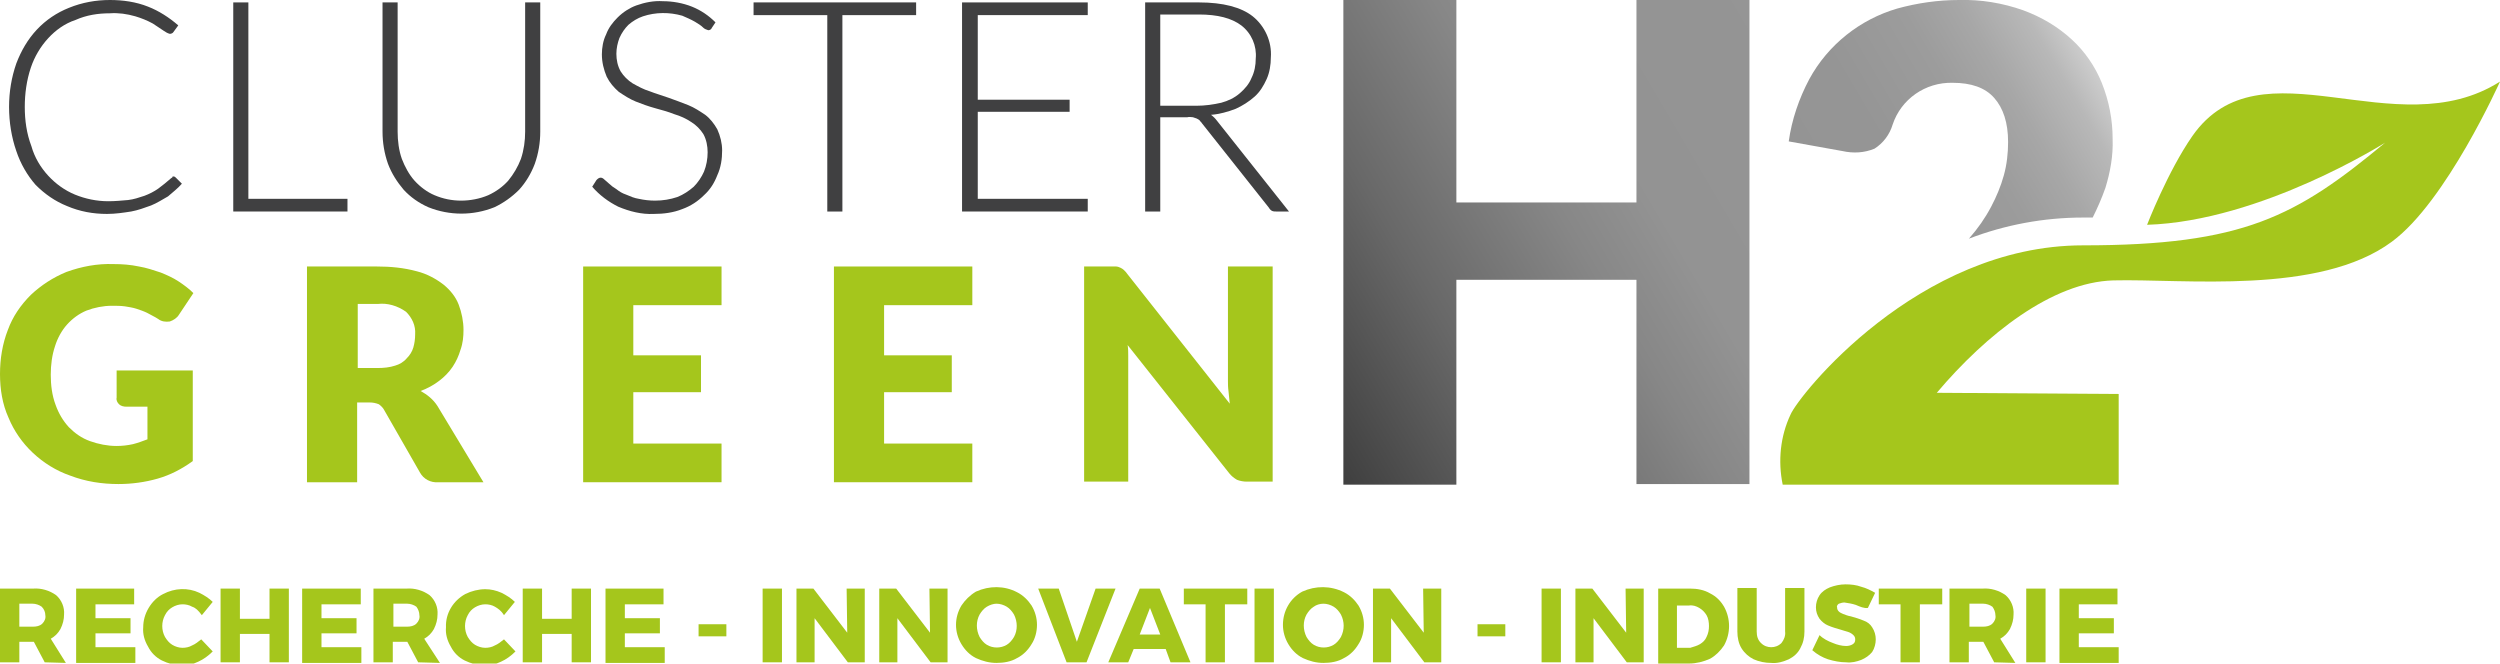
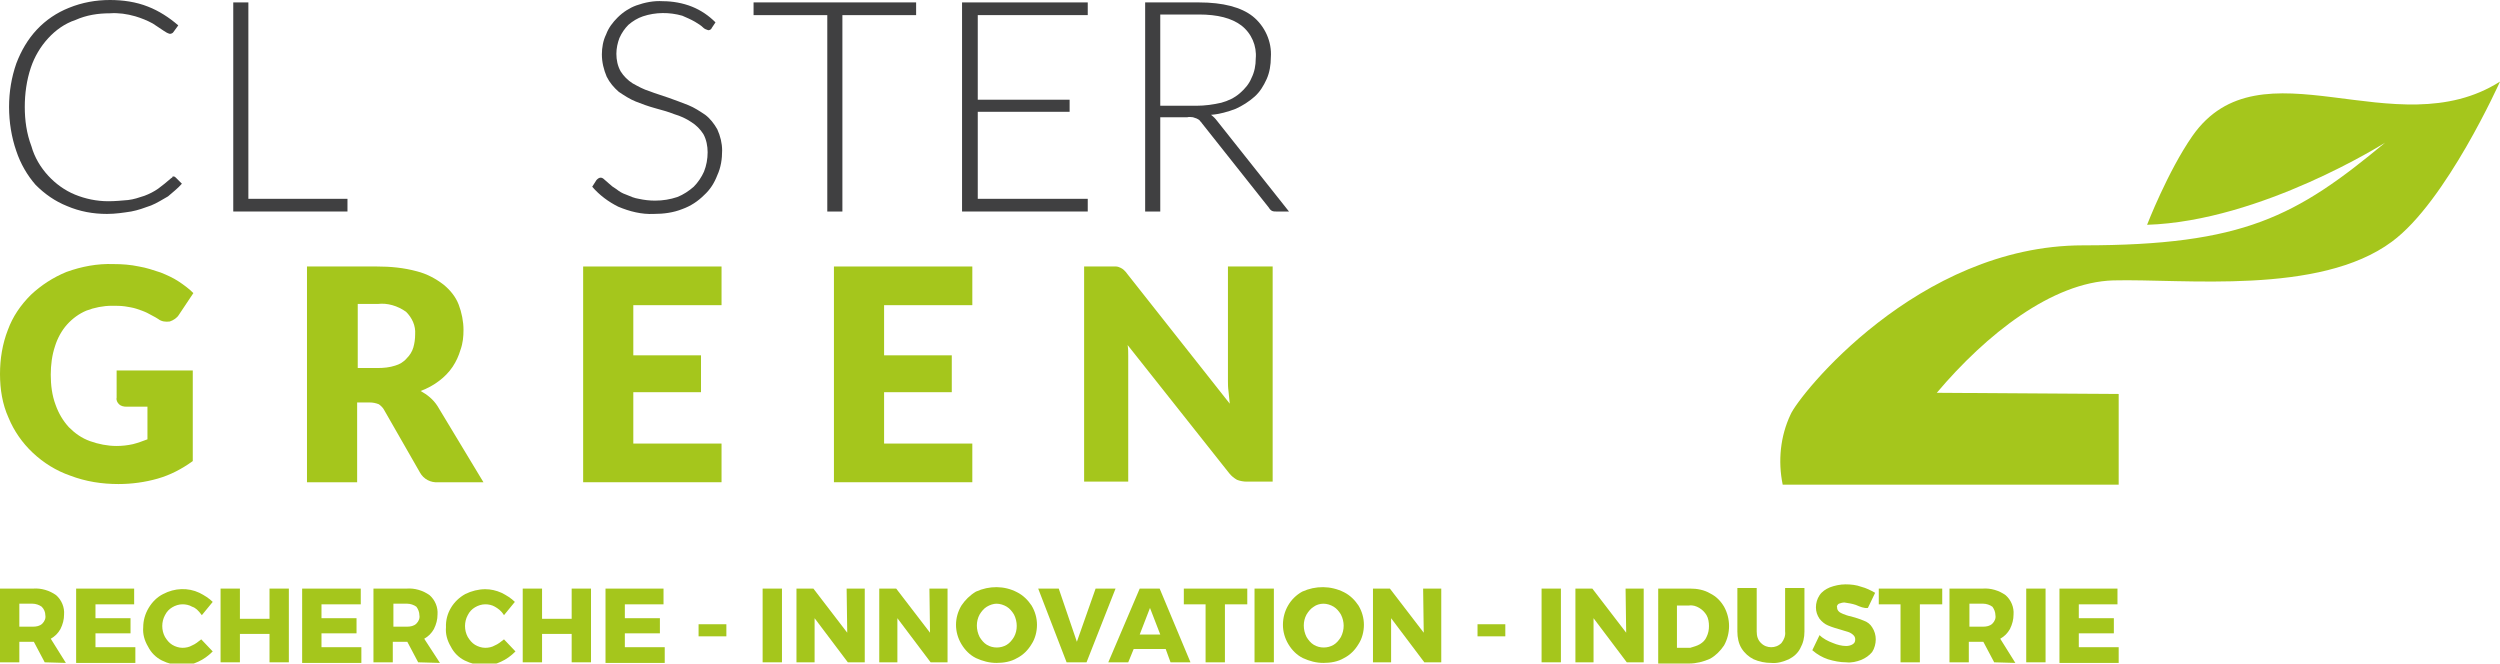
<svg xmlns="http://www.w3.org/2000/svg" version="1.1" id="Layer_1" x="0px" y="0px" viewBox="0 0 413.7 109.8" style="enable-background:new 0 0 413.7 109.8;" xml:space="preserve">
  <style type="text/css">
	.st0{fill:#404041;}
	.st1{fill:url(#SVGID_1_);}
	.st2{fill:#A5C61C;}
</style>
  <g id="Group">
    <g>
      <g>
        <path class="st0" d="M28.7,29.2c0.2,0,0.3,0.1,0.4,0.2l1,1c-0.7,0.8-1.5,1.4-2.3,2.1C26.9,33,26,33.6,25,34     c-1.1,0.4-2.2,0.8-3.3,1c-1.3,0.2-2.6,0.4-4,0.4c-2.3,0-4.5-0.4-6.6-1.3c-2-0.8-3.7-2-5.2-3.5C4.5,29,3.4,27.1,2.7,25     c-0.8-2.3-1.2-4.8-1.2-7.3c0-2.5,0.4-4.9,1.2-7.2c0.8-2.1,1.9-4,3.4-5.6c1.5-1.6,3.3-2.8,5.3-3.6C13.6,0.4,15.9,0,18.2,0     c2.1,0,4.3,0.3,6.3,1.1c1.8,0.7,3.5,1.8,5,3.1l-0.8,1.1c-0.1,0.2-0.4,0.3-0.6,0.3c-0.4-0.1-0.7-0.3-1-0.5     c-0.6-0.4-1.2-0.8-1.8-1.2c-0.9-0.5-1.9-0.9-2.9-1.2c-1.4-0.4-2.8-0.6-4.2-0.5c-2,0-3.9,0.3-5.7,1.1C10.7,3.9,9.2,5,8,6.3     c-1.3,1.4-2.3,3.1-2.9,4.9c-0.7,2.1-1,4.3-1,6.5c0,2.2,0.3,4.4,1.1,6.5C5.7,26,6.7,27.7,8,29.1c1.2,1.3,2.7,2.4,4.4,3.1     c1.7,0.7,3.6,1.1,5.5,1.1c1.1,0,2.2-0.1,3.3-0.2c0.9-0.1,1.8-0.4,2.7-0.7c0.8-0.3,1.6-0.7,2.3-1.2c0.7-0.5,1.4-1.1,2.1-1.7     c0.1-0.1,0.2-0.1,0.2-0.1C28.5,29.2,28.6,29.2,28.7,29.2z" />
        <path class="st0" d="M57.5,32.9V35H38.6V0.4h2.5v32.5H57.5z" />
-         <path class="st0" d="M76.3,33.2c1.5,0,3.1-0.3,4.5-0.9c1.3-0.6,2.4-1.4,3.3-2.4c0.9-1.1,1.6-2.3,2.1-3.6c0.5-1.5,0.7-3,0.7-4.5     V0.4h2.5v21.4c0,1.8-0.3,3.6-0.9,5.3c-0.6,1.6-1.5,3.1-2.6,4.3c-1.2,1.2-2.6,2.2-4.1,2.9c-3.5,1.4-7.4,1.4-10.9,0     c-1.6-0.7-3-1.7-4.1-2.9c-1.1-1.3-2-2.7-2.6-4.3c-0.6-1.7-0.9-3.5-0.9-5.3V0.4h2.5v21.4c0,1.5,0.2,3.1,0.7,4.5     c0.5,1.3,1.2,2.6,2.1,3.6c0.9,1,2.1,1.9,3.3,2.4C73.3,32.9,74.8,33.2,76.3,33.2z" />
        <path class="st0" d="M117.8,4.6c-0.1,0.3-0.4,0.4-0.6,0.4c-0.3-0.1-0.6-0.2-0.8-0.4c-0.4-0.4-0.9-0.7-1.4-1     c-0.7-0.4-1.4-0.7-2.1-1c-2.1-0.6-4.4-0.6-6.5,0.1c-0.9,0.3-1.7,0.8-2.4,1.4c-0.6,0.6-1.1,1.3-1.5,2.2c-0.3,0.8-0.5,1.7-0.5,2.6     c0,1,0.2,2,0.7,2.9c0.5,0.8,1.2,1.5,2,2c0.9,0.5,1.8,1,2.8,1.3c1,0.4,2.1,0.7,3.2,1.1s2.2,0.8,3.2,1.2c1,0.4,1.9,1,2.8,1.6     c0.8,0.6,1.5,1.5,2,2.4c0.5,1.1,0.8,2.3,0.8,3.5c0,1.4-0.2,2.8-0.8,4.1c-0.5,1.3-1.2,2.4-2.2,3.3c-1,1-2.2,1.8-3.6,2.3     c-1.5,0.6-3.1,0.8-4.7,0.8c-2,0.1-4-0.4-5.9-1.2c-1.6-0.8-3.1-1.9-4.3-3.3l0.7-1.1c0.2-0.2,0.4-0.4,0.7-0.4     c0.2,0,0.4,0.1,0.6,0.3l0.8,0.7c0.3,0.3,0.7,0.6,1.2,0.9c0.5,0.4,1,0.7,1.6,0.9c0.7,0.3,1.4,0.6,2.1,0.7c0.9,0.2,1.8,0.3,2.7,0.3     c1.3,0,2.5-0.2,3.7-0.6c1-0.4,1.9-1,2.7-1.7c0.7-0.7,1.3-1.6,1.7-2.5c0.4-1,0.6-2.1,0.6-3.2c0-1-0.2-2.1-0.7-3     c-0.5-0.8-1.2-1.5-2-2c-0.9-0.6-1.8-1-2.8-1.3c-1-0.4-2.1-0.7-3.2-1s-2.2-0.7-3.2-1.1c-1-0.4-1.9-1-2.8-1.6     c-0.8-0.7-1.5-1.5-2-2.5c-0.5-1.2-0.8-2.4-0.8-3.7c0-1.1,0.2-2.3,0.7-3.3c0.4-1.1,1.1-2,1.9-2.8c0.9-0.9,2-1.6,3.1-2     c1.4-0.5,2.9-0.8,4.4-0.7c1.6,0,3.3,0.3,4.8,0.9c1.5,0.6,2.8,1.5,3.9,2.6L117.8,4.6z" />
        <path class="st0" d="M151.6,2.5h-12.2V35h-2.5V2.5h-12.2V0.4h26.9L151.6,2.5z" />
        <path class="st0" d="M180,32.9V35h-20.8V0.4H180v2.1h-18.2v14h15.2v2h-15.2v14.4H180z" />
        <path class="st0" d="M213.3,35h-2.1c-0.2,0-0.5,0-0.7-0.1c-0.2-0.1-0.4-0.3-0.5-0.5l-11.1-14c-0.1-0.2-0.3-0.3-0.4-0.5     c-0.1-0.1-0.3-0.2-0.5-0.3c-0.2-0.1-0.4-0.1-0.6-0.2c-0.3,0-0.6-0.1-0.9,0H192V35h-2.5V0.4h8.9c4,0,7,0.8,8.9,2.3     c2,1.6,3.2,4.2,3,6.8c0,1.2-0.2,2.5-0.7,3.6c-0.5,1.1-1.1,2.1-2,2.9c-0.9,0.8-2,1.5-3.1,2c-1.3,0.5-2.7,0.9-4.1,1     c0.4,0.3,0.7,0.6,1,1L213.3,35z M198,17.5c1.4,0,2.8-0.2,4.1-0.5c1.1-0.3,2.2-0.8,3.1-1.6c0.8-0.7,1.5-1.5,1.9-2.5     c0.5-1,0.7-2.1,0.7-3.2c0.2-2.1-0.7-4.2-2.4-5.5c-1.6-1.2-3.9-1.8-7-1.8H192v15.1H198z" />
      </g>
      <linearGradient id="SVGID_1_" gradientUnits="userSpaceOnUse" x1="214.096" y1="45.22" x2="337.406" y2="117.79" gradientTransform="matrix(1 0 0 -1 0 109.89)">
        <stop offset="0" style="stop-color:#404040" />
        <stop offset="0.19" style="stop-color:#686868" />
        <stop offset="0.37" style="stop-color:#878787" />
        <stop offset="0.47" style="stop-color:#939393" />
        <stop offset="0.73" style="stop-color:#959595" />
        <stop offset="0.83" style="stop-color:#9C9C9C" />
        <stop offset="0.89" style="stop-color:#A7A7A7" />
        <stop offset="0.95" style="stop-color:#B8B8B8" />
        <stop offset="0.99" style="stop-color:#CECECE" />
        <stop offset="1" style="stop-color:#D2D2D2" />
      </linearGradient>
-       <path class="st1" d="M289.5,0v80.1h-18.7V46.3H241v33.9h-18.7V0H241v33.5h29.8V0H289.5z M342.8,6.5c-2.3-2.1-5-3.7-8-4.8    c-3.4-1.2-7-1.8-10.6-1.7c-3.5,0-6.9,0.5-10.2,1.4c-6.2,1.8-11.5,6-14.6,11.7c-1.7,3.2-2.9,6.7-3.4,10.3l8.9,1.6    c1.8,0.4,3.6,0.3,5.3-0.4c1.4-0.9,2.5-2.3,3-4c1.4-4.2,5.4-7,9.9-6.9c3.1,0,5.4,0.8,6.9,2.5s2.3,4.1,2.3,7.3    c0,1.8-0.2,3.7-0.7,5.5c-0.5,1.8-1.2,3.5-2.1,5.2c-1,1.9-2.2,3.6-3.6,5.2c0,0-0.1,0.1-0.1,0.1c6-2.3,12.4-3.5,18.9-3.5h1.6    c0.8-1.6,1.5-3.2,2.1-4.9c0.8-2.6,1.3-5.3,1.2-8.1c0-3.2-0.6-6.3-1.8-9.3C346.7,11,345,8.5,342.8,6.5z" />
    </g>
    <g>
      <g>
        <path class="st2" d="M19.2,61.3h12.7v15c-1.8,1.3-3.7,2.3-5.8,2.9c-2.1,0.6-4.3,0.9-6.5,0.9c-2.7,0-5.4-0.4-8-1.4     c-2.3-0.8-4.4-2.1-6.2-3.8c-1.7-1.6-3.1-3.6-4-5.8C0.4,66.9,0,64.4,0,61.9c0-2.5,0.4-5,1.3-7.3c0.8-2.2,2.1-4.1,3.8-5.8     c1.7-1.6,3.7-2.9,5.9-3.8c2.5-0.9,5.1-1.4,7.8-1.3c1.4,0,2.8,0.1,4.2,0.4c1.2,0.2,2.4,0.6,3.6,1c1,0.4,2.1,0.9,3,1.5     c0.9,0.6,1.7,1.2,2.4,1.9l-2.4,3.6c-0.3,0.5-0.9,0.9-1.5,1.1c-0.7,0.1-1.4,0-1.9-0.4c-0.6-0.4-1.3-0.7-1.8-1     c-0.6-0.3-1.2-0.5-1.8-0.7c-0.6-0.2-1.3-0.3-1.9-0.4c-0.7-0.1-1.5-0.1-2.2-0.1c-1.4,0-2.9,0.3-4.2,0.8c-1.2,0.5-2.3,1.3-3.2,2.3     c-0.9,1-1.6,2.3-2,3.6c-0.5,1.5-0.7,3.1-0.7,4.7c0,1.7,0.2,3.4,0.8,5c0.5,1.4,1.2,2.6,2.2,3.7c1,1,2.1,1.8,3.5,2.3     c1.4,0.5,2.9,0.8,4.4,0.8c0.9,0,1.8-0.1,2.7-0.3c0.8-0.2,1.6-0.5,2.4-0.8v-5.4h-3.5c-0.4,0-0.9-0.1-1.2-0.4     c-0.3-0.3-0.5-0.7-0.4-1.1V61.3z" />
        <path class="st2" d="M80,79.8h-7.5c-1.2,0.1-2.4-0.5-3-1.6l-5.9-10.3c-0.2-0.4-0.5-0.7-0.9-1c-0.5-0.2-1-0.3-1.5-0.3h-2.1v13.2     h-8.3V44.1h11.6c2.2,0,4.4,0.2,6.6,0.8c1.6,0.4,3.1,1.2,4.4,2.2c1.1,0.9,2,2,2.5,3.3c0.5,1.3,0.8,2.8,0.8,4.2     c0,1.1-0.1,2.2-0.5,3.3c-0.3,1-0.7,1.9-1.3,2.8c-0.6,0.9-1.4,1.7-2.2,2.3c-0.9,0.7-2,1.3-3.1,1.7c1.1,0.6,2.1,1.4,2.8,2.5     L80,79.8z M62.5,60.9c1,0,2-0.1,2.9-0.4c0.7-0.2,1.4-0.6,1.9-1.2c0.5-0.5,0.9-1.1,1.1-1.8c0.2-0.7,0.3-1.4,0.3-2.2     c0.1-1.4-0.5-2.7-1.5-3.7c-1.4-1-3.1-1.5-4.7-1.3h-3.3v10.6H62.5z" />
        <path class="st2" d="M104.8,50.5v8.3H116v6.1h-11.2v8.5h14.6v6.4H96.5V44.1h22.9v6.4H104.8z" />
        <path class="st2" d="M146.3,50.5v8.3h11.2v6.1h-11.2v8.5h14.6v6.4H138V44.1h22.9v6.4H146.3z" />
        <path class="st2" d="M210.6,44.1v35.6h-4.3c-0.5,0-1.1-0.1-1.6-0.3c-0.5-0.3-0.9-0.6-1.3-1.1l-16.8-21.2c0.1,0.6,0.1,1.2,0.1,1.8     s0,1.2,0,1.7v19.1h-7.3V44.1h4.4c0.3,0,0.6,0,0.9,0c0.2,0,0.5,0.1,0.7,0.2c0.2,0.1,0.4,0.2,0.6,0.4c0.2,0.2,0.4,0.4,0.6,0.7     l16.9,21.4c-0.1-0.7-0.1-1.3-0.2-2s-0.1-1.2-0.1-1.8V44.1H210.6z" />
      </g>
      <path class="st2" d="M394.7,23.6c-14.7,12.2-23.4,17-50,17c-27.4,0-47.1,24.9-48.4,28c-1.7,3.6-2.1,7.7-1.3,11.6h55.6v-15    L320.5,65c8.2-9.7,19.1-18.3,29.2-18.6c11.6-0.3,34.1,2.5,46.1-6.4c9-6.6,17.9-26.5,17.9-26.5c-17.3,11-39.6-7.1-50.9,9    c-4.1,5.9-7.5,14.7-7.5,14.7C374.2,36.6,394.7,23.6,394.7,23.6z" />
      <g>
-         <path class="st2" d="M7.4,109.6l-1.8-3.4H3.2v3.4H0V97.4h5.5c1.3-0.1,2.7,0.3,3.8,1.1c0.9,0.8,1.4,2,1.3,3.2     c0,0.8-0.2,1.6-0.6,2.4c-0.4,0.7-0.9,1.2-1.6,1.6l2.5,4L7.4,109.6z M3.2,103.7h2.3c0.5,0,1.1-0.1,1.5-0.5     c0.4-0.4,0.6-0.9,0.5-1.4c0-0.5-0.2-1-0.6-1.4c-0.4-0.3-1-0.5-1.5-0.5H3.2L3.2,103.7z" />
+         <path class="st2" d="M7.4,109.6l-1.8-3.4H3.2v3.4H0V97.4h5.5c1.3-0.1,2.7,0.3,3.8,1.1c0.9,0.8,1.4,2,1.3,3.2     c0,0.8-0.2,1.6-0.6,2.4c-0.4,0.7-0.9,1.2-1.6,1.6l2.5,4L7.4,109.6M3.2,103.7h2.3c0.5,0,1.1-0.1,1.5-0.5     c0.4-0.4,0.6-0.9,0.5-1.4c0-0.5-0.2-1-0.6-1.4c-0.4-0.3-1-0.5-1.5-0.5H3.2L3.2,103.7z" />
        <path class="st2" d="M12.6,97.4h9.6v2.6h-6.4v2.3h5.8v2.5h-5.8v2.3h6.6v2.6h-9.8V97.4z" />
        <path class="st2" d="M31.8,100.4c-0.5-0.3-1.1-0.4-1.6-0.4c-0.6,0-1.2,0.2-1.7,0.5c-0.5,0.3-0.9,0.7-1.2,1.3     c-0.6,1.1-0.6,2.5,0,3.6c0.3,0.5,0.7,1,1.2,1.3c0.5,0.3,1.1,0.5,1.7,0.5c0.5,0,1.1-0.1,1.6-0.4c0.5-0.2,1-0.6,1.5-1l1.9,2     c-0.7,0.7-1.5,1.3-2.4,1.7c-0.8,0.4-1.8,0.6-2.7,0.6c-1.1,0-2.3-0.3-3.3-0.8c-1-0.5-1.8-1.3-2.3-2.3c-0.6-1-0.9-2.1-0.8-3.2     c0-1.1,0.3-2.2,0.9-3.2c0.6-1,1.4-1.8,2.4-2.3c1.9-1,4.1-1.1,6-0.2c0.8,0.4,1.6,0.9,2.2,1.5l-1.8,2.2     C32.8,101,32.4,100.6,31.8,100.4z" />
        <path class="st2" d="M36.5,97.4h3.2v5h4.9v-5h3.2v12.2h-3.2v-4.7h-4.9v4.7h-3.2V97.4z" />
        <path class="st2" d="M50.1,97.4h9.6v2.6h-6.5v2.3h5.8v2.5h-5.8v2.3h6.6v2.6h-9.8V97.4z" />
        <path class="st2" d="M69.2,109.6l-1.8-3.4h-2.4v3.4h-3.2V97.4h5.5c1.3-0.1,2.7,0.3,3.8,1.1c0.9,0.8,1.4,2,1.3,3.2     c0,0.8-0.2,1.6-0.6,2.4c-0.4,0.7-0.9,1.2-1.6,1.6l2.6,4L69.2,109.6z M65.1,103.7h2.3c0.5,0,1.1-0.1,1.5-0.5     c0.4-0.4,0.6-0.9,0.5-1.4c0-0.5-0.2-1-0.5-1.4c-0.4-0.3-1-0.5-1.5-0.5h-2.3V103.7z" />
        <path class="st2" d="M81.9,100.4c-0.5-0.3-1.1-0.4-1.6-0.4c-0.6,0-1.2,0.2-1.7,0.5c-0.5,0.3-0.9,0.7-1.2,1.3     c-0.6,1.1-0.6,2.5,0,3.6c0.3,0.5,0.7,1,1.2,1.3c0.5,0.3,1.1,0.5,1.7,0.5c0.5,0,1.1-0.1,1.6-0.4c0.5-0.2,1-0.6,1.5-1l1.9,2     c-0.7,0.7-1.5,1.3-2.4,1.7c-0.8,0.4-1.8,0.6-2.7,0.6c-1.1,0-2.3-0.3-3.3-0.8c-1-0.5-1.8-1.3-2.3-2.3c-0.6-1-0.9-2.1-0.8-3.2     c-0.1-2.3,1.2-4.4,3.2-5.5c1-0.5,2.2-0.8,3.3-0.8c0.9,0,1.8,0.2,2.7,0.6c0.8,0.4,1.6,0.9,2.2,1.5l-1.8,2.2     C82.9,101,82.4,100.7,81.9,100.4z" />
        <path class="st2" d="M86.5,97.4h3.2v5h4.9v-5h3.2v12.2h-3.2v-4.7h-4.9v4.7h-3.2V97.4z" />
        <path class="st2" d="M100.2,97.4h9.6v2.6h-6.4v2.3h5.8v2.5h-5.8v2.3h6.6v2.6h-9.8V97.4z" />
        <path class="st2" d="M115.6,103.3h4.6v2h-4.6V103.3z" />
        <path class="st2" d="M126.2,97.4h3.2v12.2h-3.2L126.2,97.4z" />
        <path class="st2" d="M140.1,97.4h3v12.2h-2.8l-5.5-7.3v7.3h-3V97.4h2.8l5.6,7.3L140.1,97.4z" />
        <path class="st2" d="M153.8,97.4h3v12.2H154l-5.5-7.3v7.3h-3V97.4h2.8l5.6,7.3L153.8,97.4z" />
        <path class="st2" d="M168.3,98c1,0.5,1.8,1.3,2.4,2.2c0.6,1,0.9,2.1,0.9,3.2c0,1.1-0.3,2.3-0.9,3.2c-0.6,1-1.4,1.8-2.4,2.3     c-1,0.6-2.2,0.8-3.4,0.8c-1.2,0-2.3-0.3-3.4-0.8c-1-0.5-1.8-1.3-2.4-2.3c-0.6-1-0.9-2.1-0.9-3.2c0-1.1,0.3-2.2,0.9-3.2     c0.6-0.9,1.4-1.7,2.4-2.3C163.7,96.9,166.2,96.9,168.3,98z M163.3,100.4c-0.5,0.3-0.9,0.8-1.2,1.3c-0.6,1.1-0.6,2.5,0,3.7     c0.3,0.5,0.7,1,1.2,1.3c1,0.6,2.3,0.6,3.3,0c0.5-0.3,0.9-0.8,1.2-1.3c0.6-1.1,0.6-2.5,0-3.7c-0.3-0.5-0.7-1-1.2-1.3     c-0.5-0.3-1.1-0.5-1.7-0.5C164.4,99.9,163.8,100.1,163.3,100.4L163.3,100.4z" />
        <path class="st2" d="M171.8,97.4h3.4l3,8.8l3.1-8.8h3.3l-4.8,12.2h-3.3L171.8,97.4z" />
        <path class="st2" d="M193.7,109.6l-0.8-2.2h-5.3l-0.9,2.2h-3.3l5.2-12.2h3.3l5.1,12.2H193.7z M188.6,105h3.4l-1.7-4.4L188.6,105z     " />
        <path class="st2" d="M195.9,97.4h10.5v2.6h-3.7v9.6h-3.2V100h-3.6V97.4z" />
        <path class="st2" d="M207.6,97.4h3.2v12.2h-3.2V97.4z" />
        <path class="st2" d="M222.4,98c1,0.5,1.8,1.3,2.4,2.2c0.6,1,0.9,2.1,0.9,3.2c0,1.1-0.3,2.3-0.9,3.2c-0.6,1-1.4,1.8-2.4,2.3     c-1,0.6-2.2,0.8-3.4,0.8c-1.2,0-2.3-0.3-3.4-0.8c-1-0.5-1.8-1.3-2.4-2.3c-0.6-1-0.9-2.1-0.9-3.2c0-2.3,1.2-4.4,3.2-5.5     C217.7,96.9,220.2,96.9,222.4,98z M217.4,100.4c-0.5,0.3-0.9,0.8-1.2,1.3c-0.6,1.1-0.6,2.5,0,3.7c0.3,0.5,0.7,1,1.2,1.3     c1,0.6,2.3,0.6,3.3,0c0.5-0.3,0.9-0.8,1.2-1.3c0.6-1.2,0.6-2.5,0-3.7c-0.3-0.5-0.7-1-1.2-1.3c-0.5-0.3-1.1-0.5-1.7-0.5     C218.4,99.9,217.8,100.1,217.4,100.4L217.4,100.4z" />
        <path class="st2" d="M235.5,97.4h3v12.2h-2.8l-5.5-7.3v7.3h-3V97.4h2.8l5.6,7.3L235.5,97.4z" />
        <path class="st2" d="M244.5,103.3h4.6v2h-4.6V103.3z" />
        <path class="st2" d="M255.1,97.4h3.2v12.2h-3.2L255.1,97.4z" />
        <path class="st2" d="M269,97.4h3v12.2h-2.8l-5.5-7.3v7.3h-3V97.4h2.8l5.6,7.3L269,97.4z" />
        <path class="st2" d="M283,98.2c1,0.5,1.7,1.2,2.3,2.2c1.1,2,1.1,4.4,0,6.4c-0.6,0.9-1.4,1.7-2.3,2.2c-1.1,0.5-2.3,0.8-3.5,0.8     h-5.1V97.4h5.3C280.8,97.4,282,97.6,283,98.2z M281.3,106.6c0.5-0.3,0.9-0.7,1.1-1.2c0.3-0.6,0.4-1.2,0.4-1.8     c0-0.6-0.1-1.3-0.4-1.8c-0.3-0.5-0.7-0.9-1.2-1.2c-0.5-0.3-1.1-0.5-1.7-0.4h-2v7h2.2C280.3,107,280.8,106.9,281.3,106.6z" />
        <path class="st2" d="M291.4,106.4c0.5,0.5,1.1,0.7,1.7,0.7c0.6,0,1.2-0.2,1.7-0.7c0.4-0.5,0.7-1.2,0.6-1.9v-7.2h3.2v7.2     c0,1-0.2,1.9-0.7,2.8c-0.4,0.8-1.1,1.4-1.9,1.8c-0.9,0.4-1.9,0.7-2.9,0.6c-1,0-2-0.2-2.9-0.6c-0.8-0.4-1.5-1-2-1.8     c-0.5-0.8-0.7-1.8-0.7-2.8v-7.2h3.2v7.2C290.7,105.3,290.9,105.9,291.4,106.4z" />
        <path class="st2" d="M307.1,100.1c-0.6-0.2-1.2-0.3-1.9-0.4c-0.3,0-0.6,0.1-0.9,0.2c-0.2,0.1-0.4,0.4-0.3,0.6     c0,0.3,0.1,0.5,0.3,0.7c0.2,0.2,0.5,0.3,0.7,0.4c0.3,0.1,0.7,0.3,1.3,0.4c0.7,0.2,1.4,0.4,2.1,0.7c0.6,0.2,1.1,0.6,1.4,1.1     c0.4,0.6,0.6,1.3,0.6,2c0,0.7-0.2,1.5-0.6,2.1c-0.5,0.6-1.1,1-1.8,1.3c-0.8,0.3-1.6,0.5-2.5,0.4c-1,0-2-0.2-3-0.5     c-0.9-0.3-1.8-0.8-2.6-1.5l1.2-2.5c0.6,0.6,1.4,1,2.2,1.3c0.7,0.3,1.5,0.5,2.2,0.5c0.4,0,0.8-0.1,1.1-0.3     c0.3-0.2,0.4-0.4,0.4-0.8c0-0.3-0.1-0.5-0.3-0.7c-0.2-0.2-0.5-0.4-0.8-0.5c-0.3-0.1-0.7-0.2-1.3-0.4c-0.7-0.2-1.4-0.4-2.1-0.7     c-0.5-0.2-1-0.6-1.4-1.1c-0.4-0.6-0.6-1.2-0.6-1.9c0-0.7,0.2-1.4,0.6-2c0.4-0.6,1-1,1.7-1.3c0.8-0.3,1.7-0.5,2.6-0.5     c0.9,0,1.8,0.1,2.6,0.4c0.8,0.2,1.6,0.6,2.3,1l-1.2,2.5C308.5,100.7,307.8,100.4,307.1,100.1z" />
        <path class="st2" d="M310.9,97.4h10.5v2.6h-3.7v9.6h-3.2V100h-3.6V97.4z" />
        <path class="st2" d="M330,109.6l-1.8-3.4h-2.4v3.4h-3.2V97.4h5.5c1.3-0.1,2.7,0.3,3.8,1.1c0.9,0.8,1.4,2,1.3,3.2     c0,0.8-0.2,1.6-0.6,2.4c-0.4,0.7-0.9,1.2-1.6,1.6l2.5,4L330,109.6z M325.9,103.7h2.3c0.5,0,1.1-0.1,1.5-0.5     c0.4-0.4,0.6-0.9,0.5-1.4c0-0.5-0.2-1-0.5-1.4c-0.4-0.3-1-0.5-1.5-0.5h-2.3V103.7z" />
        <path class="st2" d="M335.3,97.4h3.2v12.2h-3.2V97.4z" />
        <path class="st2" d="M340.8,97.4h9.6v2.6H344v2.3h5.8v2.5H344v2.3h6.6v2.6h-9.8L340.8,97.4z" />
      </g>
    </g>
  </g>
</svg>